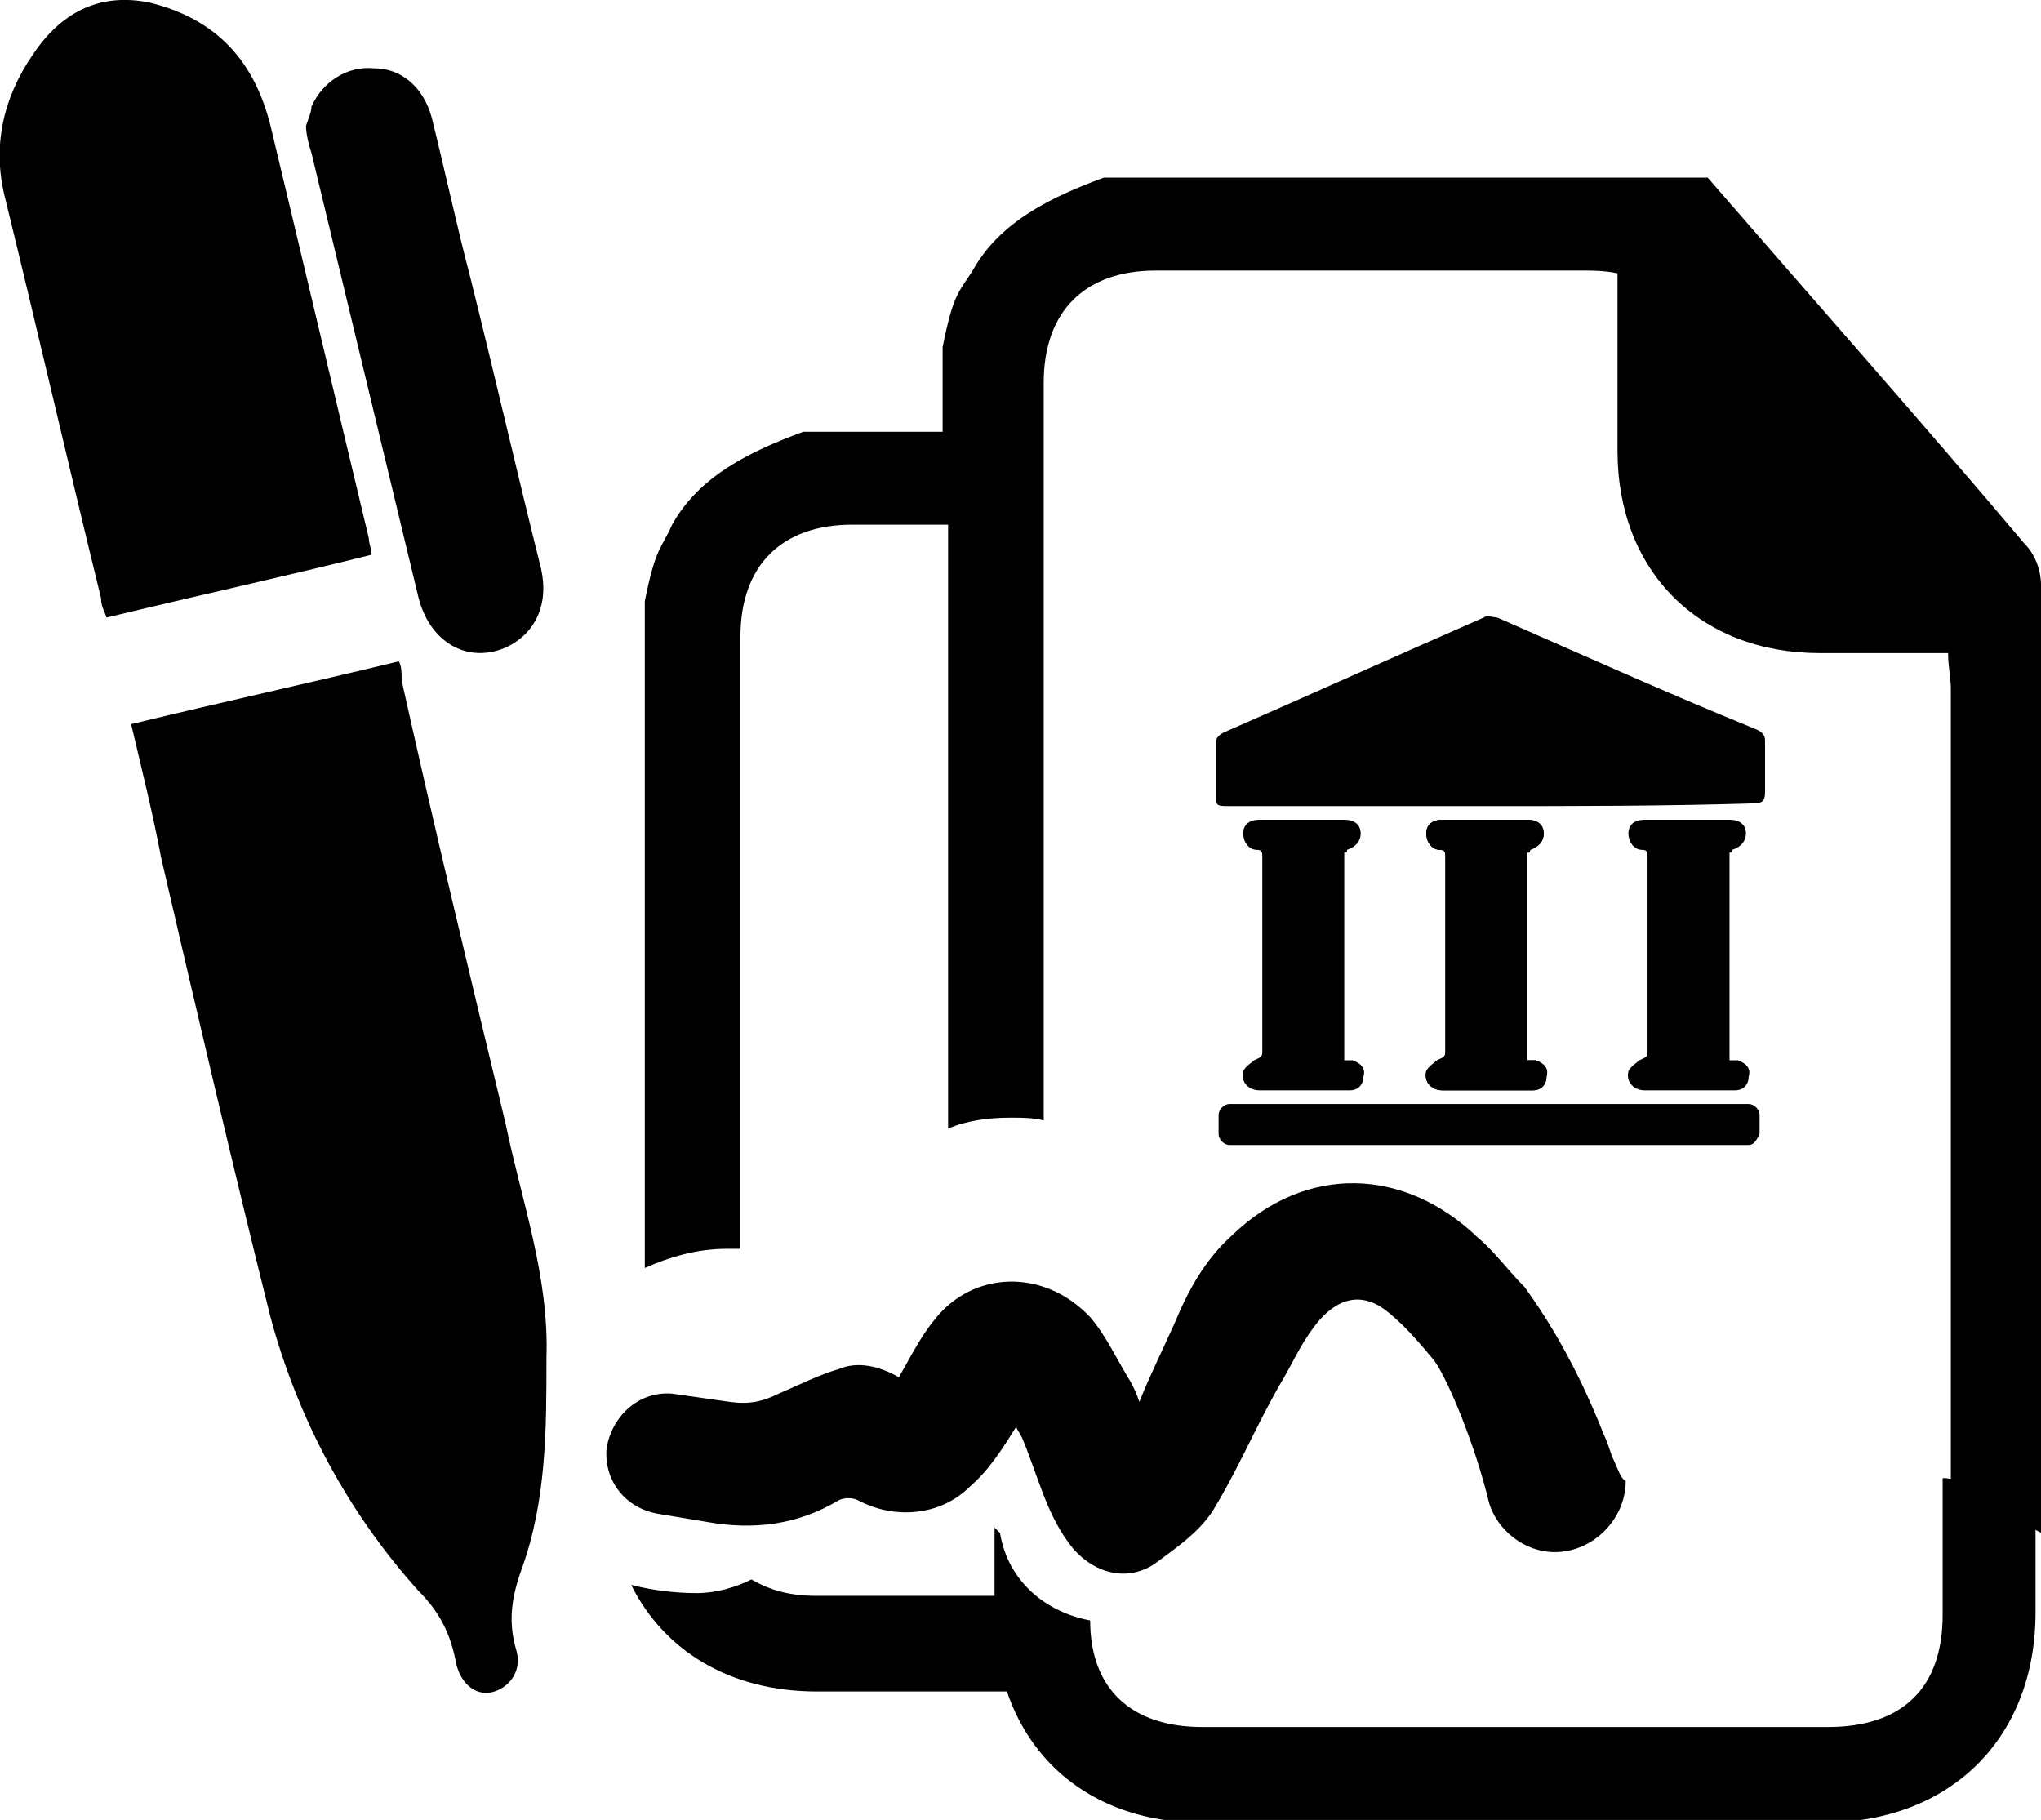
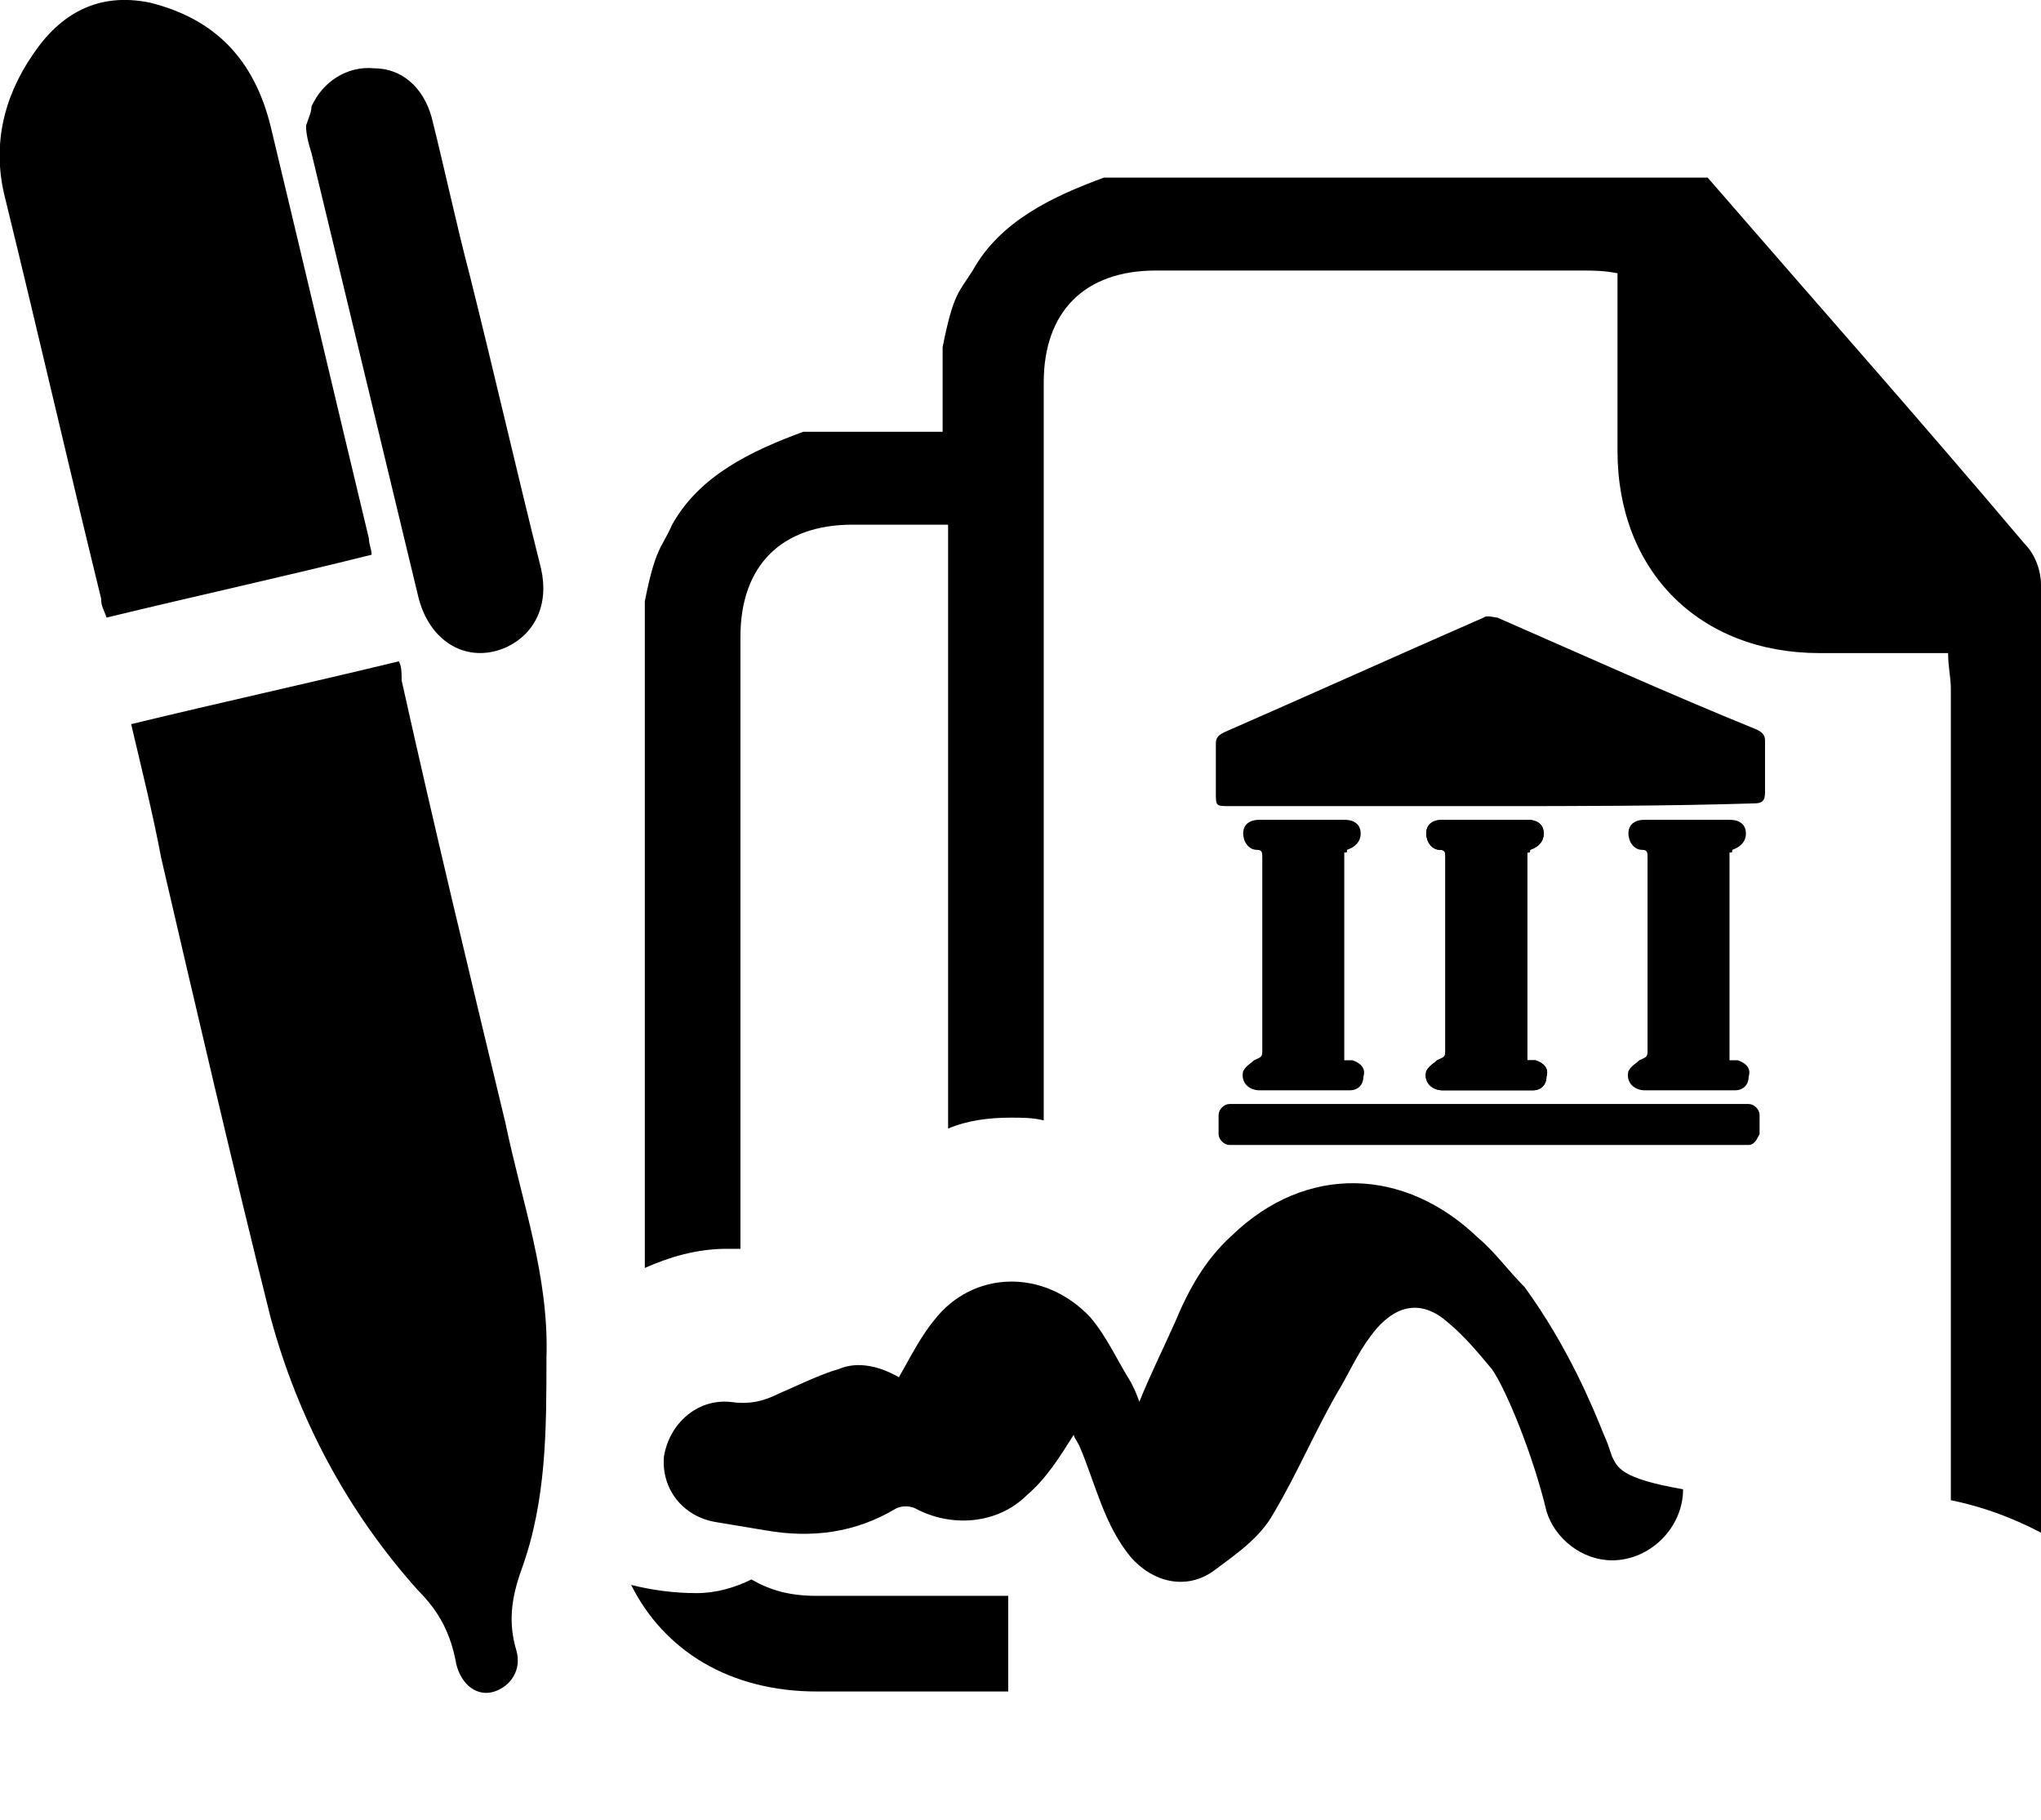
<svg xmlns="http://www.w3.org/2000/svg" version="1.1" x="0px" y="0px" width="74.7px" height="66.6px" viewBox="0 0 74.7 66.6" style="overflow:scroll;enable-background:new 0 0 74.7 66.6;" xml:space="preserve">
  <defs>
</defs>
  <g>
    <g>
      <path class="st0" d="M74.7,42.3c0-5.4,0-19.7,0-20.9c0-0.5-0.2-1.1-0.6-1.5c-3.8-4.5-7.7-8.9-11.6-13.4H40.4    c-1.9,0.7-3.8,1.6-4.8,3.4c-0.5,0.8-0.7,0.8-1.1,2.8c0,0,0,1.2,0,3.1h-5.1c-1.9,0.7-3.8,1.6-4.8,3.4C24.2,20.1,24,20,23.6,22    c0,0,0,14,0,24.4c0.9-0.4,1.9-0.7,3-0.7c0.2,0,0.3,0,0.5,0c0-7.3,0-17.5,0-22.4c0-2.6,1.5-4.1,4.1-4.1c1.2,0,2.3,0,3.5,0    c0,5.8,0,14.4,0,22.1c0.7-0.3,1.5-0.4,2.3-0.4c0.4,0,0.8,0,1.2,0.1c0-9.5,0-19.9,0-27c0-2.6,1.5-4.1,4.1-4.1c5.2,0,10.4,0,15.6,0    c0.4,0,0.8,0,1.3,0.1c0,2.2,0,4.3,0,6.5c0,4.4,3,7.4,7.4,7.4c1.6,0,3.1,0,4.7,0c0,0.5,0.1,0.9,0.1,1.3c0,0.8,0,13.3,0,19.3l0,0    c0,3.9,0,7.9,0,10.4c1.5,0.3,2.8,0.9,3.5,1.3c0-0.1,0-0.1,0-0.2c0-2.4,0-7.3,0-11.9L74.7,42.3L74.7,42.3z" />
      <g>
        <g>
          <path class="st0" d="M54.5,29.5c-3.2,0-6.4,0-9.5,0c-0.5,0-0.5,0-0.5-0.5c0-0.6,0-1.2,0-1.8c0-0.2,0.1-0.3,0.3-0.4      c3.2-1.4,6.3-2.8,9.5-4.2c0.1-0.1,0.4,0,0.5,0c3.2,1.4,6.3,2.8,9.5,4.1c0.2,0.1,0.3,0.2,0.3,0.4c0,0.6,0,1.3,0,1.9      c0,0.3-0.1,0.4-0.4,0.4C60.9,29.5,57.7,29.5,54.5,29.5z" />
          <path class="st0" d="M55.9,31.2c0,2.5,0,5.1,0,7.6c0.1,0,0.2,0,0.3,0c0.3,0.1,0.5,0.3,0.4,0.6c0,0.3-0.2,0.5-0.5,0.5      c-0.1,0-0.3,0-0.5,0c-0.9,0-1.8,0-2.8,0c-0.4,0-0.7-0.3-0.6-0.7c0.1-0.2,0.3-0.3,0.4-0.4c0.2-0.1,0.3-0.1,0.3-0.3      c0-2.4,0-4.7,0-7.1c0-0.2,0-0.3-0.2-0.3c-0.3,0-0.5-0.3-0.5-0.6c0-0.3,0.2-0.5,0.6-0.5c1,0,2.1,0,3.1,0c0.4,0,0.6,0.2,0.6,0.5      c0,0.3-0.2,0.5-0.5,0.6C56,31.2,56,31.2,55.9,31.2z" />
          <path class="st0" d="M55.9,31.2c0,2.5,0,5.1,0,7.6c0.1,0,0.2,0,0.3,0c0.3,0.1,0.5,0.3,0.4,0.6c0,0.3-0.2,0.5-0.5,0.5      c-0.1,0-0.3,0-0.5,0c-0.9,0-1.8,0-2.8,0c-0.4,0-0.7-0.3-0.6-0.7c0.1-0.2,0.3-0.3,0.4-0.4c0.2-0.1,0.3-0.1,0.3-0.3      c0-2.4,0-4.7,0-7.1c0-0.2,0-0.3-0.2-0.3c-0.3,0-0.5-0.3-0.5-0.6c0-0.3,0.2-0.5,0.6-0.5c1,0,2.1,0,3.1,0c0.4,0,0.6,0.2,0.6,0.5      c0,0.3-0.2,0.5-0.5,0.6C56,31.2,56,31.2,55.9,31.2z" />
          <path class="st0" d="M49.2,31.2c0,2.5,0,5.1,0,7.6c0.1,0,0.2,0,0.3,0c0.3,0.1,0.5,0.3,0.4,0.6c0,0.3-0.2,0.5-0.5,0.5      c-0.1,0-0.3,0-0.5,0c-0.9,0-1.8,0-2.8,0c-0.4,0-0.7-0.3-0.6-0.7c0.1-0.2,0.3-0.3,0.4-0.4c0.2-0.1,0.3-0.1,0.3-0.3      c0-2.4,0-4.7,0-7.1c0-0.2,0-0.3-0.2-0.3c-0.3,0-0.5-0.3-0.5-0.6c0-0.3,0.2-0.5,0.6-0.5c1,0,2.1,0,3.1,0c0.4,0,0.6,0.2,0.6,0.5      c0,0.3-0.2,0.5-0.5,0.6C49.3,31.2,49.3,31.2,49.2,31.2z" />
          <path class="st0" d="M63.3,31.2c0,2.5,0,5.1,0,7.6c0.1,0,0.2,0,0.3,0c0.3,0.1,0.5,0.3,0.4,0.6c0,0.3-0.2,0.5-0.5,0.5      c-0.1,0-0.3,0-0.5,0c-0.9,0-1.8,0-2.8,0c-0.4,0-0.7-0.3-0.6-0.7c0.1-0.2,0.3-0.3,0.4-0.4c0.2-0.1,0.3-0.1,0.3-0.3      c0-2.4,0-4.7,0-7.1c0-0.2,0-0.3-0.2-0.3c-0.3,0-0.5-0.3-0.5-0.6c0-0.3,0.2-0.5,0.6-0.5c1,0,2.1,0,3.1,0c0.4,0,0.6,0.2,0.6,0.5      c0,0.3-0.2,0.5-0.5,0.6C63.4,31.2,63.4,31.2,63.3,31.2z" />
          <path class="st0" d="M64,41.9H45c-0.2,0-0.4-0.2-0.4-0.4v-0.7c0-0.2,0.2-0.4,0.4-0.4H64c0.2,0,0.4,0.2,0.4,0.4v0.7      C64.3,41.7,64.2,41.9,64,41.9z" />
        </g>
      </g>
      <g>
        <path class="st0" d="M14.6,24.2c-3.3,0.8-6.5,1.5-9.8,2.3c0.4,1.7,0.8,3.3,1.1,4.9c1.3,5.6,2.6,11.2,4,16.8c1,3.7,2.8,7.1,5.4,10     c0.8,0.8,1.2,1.6,1.4,2.7c0.2,0.8,0.8,1.2,1.4,1c0.6-0.2,1-0.8,0.8-1.5c-0.3-1-0.2-1.9,0.2-3c0.9-2.5,0.9-5.1,0.9-7.7     c0.1-3-0.9-5.7-1.5-8.6c-1.3-5.4-2.6-10.8-3.8-16.2C14.7,24.6,14.7,24.4,14.6,24.2z" />
        <path class="st0" d="M3.9,22.6c3.3-0.8,6.5-1.5,9.7-2.3c0-0.2-0.1-0.4-0.1-0.6c-1.2-5-2.4-10.1-3.6-15.1c-0.6-2.4-2-3.9-4.4-4.5     C3.6-0.3,2.2,0.5,1.2,2c-1.1,1.6-1.5,3.4-1,5.3c1.2,4.9,2.3,9.7,3.5,14.6C3.7,22.2,3.8,22.3,3.9,22.6z" />
        <path class="st0" d="M11.2,4.6c0,0.3,0.1,0.7,0.2,1c1.3,5.4,2.6,10.8,3.9,16.2c0.4,1.7,1.8,2.5,3.2,1.9c1.1-0.5,1.6-1.6,1.3-2.9     c-0.9-3.6-1.7-7.1-2.6-10.7c-0.5-1.9-0.9-3.8-1.4-5.8c-0.3-1.1-1.1-1.8-2.1-1.8c-1-0.1-1.9,0.5-2.3,1.4     C11.4,4.1,11.3,4.3,11.2,4.6z" />
-         <path class="st0" d="M59,53.3c-0.1-0.3-0.2-0.6-0.3-0.8c-0.4-1-1.3-3.2-2.9-5.4c-0.6-0.6-1.1-1.3-1.7-1.8c-2.7-2.6-6.3-2.7-9-0.1     c-1,0.9-1.6,2-2.1,3.2c-0.4,0.9-0.9,1.9-1.3,2.9c-0.1-0.3-0.2-0.5-0.3-0.7c-0.5-0.8-0.9-1.7-1.5-2.4c-1.7-1.8-4.3-1.7-5.7,0.1     c-0.5,0.6-0.9,1.4-1.3,2.1c-0.7-0.4-1.5-0.6-2.2-0.3c-0.7,0.2-1.5,0.6-2.2,0.9c-0.6,0.3-1.1,0.4-1.8,0.3     c-0.7-0.1-1.4-0.2-2.1-0.3c-1.2-0.1-2.2,0.8-2.4,2c-0.1,1.2,0.7,2.2,1.9,2.4c0.6,0.1,1.2,0.2,1.8,0.3c1.7,0.3,3.3,0.1,4.8-0.8     c0.2-0.1,0.5-0.1,0.7,0c1.3,0.7,3,0.6,4.1-0.5c0.7-0.6,1.2-1.4,1.7-2.2c0,0.1,0.1,0.2,0.2,0.4c0.6,1.4,0.9,2.9,1.9,4.1     c0.8,0.9,2,1.2,3,0.5c0.8-0.6,1.7-1.2,2.2-2.1c0.9-1.5,1.6-3.2,2.5-4.7c0.4-0.7,0.7-1.4,1.3-2.1c0.8-0.9,1.7-1,2.6-0.2     c0.6,0.5,1.1,1.1,1.6,1.7c0.5,0.7,1.5,3.1,2,5.2c0,0,0,0,0,0c0.3,1,1.3,1.8,2.4,1.8c1.4,0,2.6-1.2,2.6-2.6     C59.3,54.1,59.2,53.7,59,53.3z" />
+         <path class="st0" d="M59,53.3c-0.1-0.3-0.2-0.6-0.3-0.8c-0.4-1-1.3-3.2-2.9-5.4c-0.6-0.6-1.1-1.3-1.7-1.8c-2.7-2.6-6.3-2.7-9-0.1     c-1,0.9-1.6,2-2.1,3.2c-0.4,0.9-0.9,1.9-1.3,2.9c-0.1-0.3-0.2-0.5-0.3-0.7c-0.5-0.8-0.9-1.7-1.5-2.4c-1.7-1.8-4.3-1.7-5.7,0.1     c-0.5,0.6-0.9,1.4-1.3,2.1c-0.7-0.4-1.5-0.6-2.2-0.3c-0.7,0.2-1.5,0.6-2.2,0.9c-0.6,0.3-1.1,0.4-1.8,0.3     c-1.2-0.1-2.2,0.8-2.4,2c-0.1,1.2,0.7,2.2,1.9,2.4c0.6,0.1,1.2,0.2,1.8,0.3c1.7,0.3,3.3,0.1,4.8-0.8     c0.2-0.1,0.5-0.1,0.7,0c1.3,0.7,3,0.6,4.1-0.5c0.7-0.6,1.2-1.4,1.7-2.2c0,0.1,0.1,0.2,0.2,0.4c0.6,1.4,0.9,2.9,1.9,4.1     c0.8,0.9,2,1.2,3,0.5c0.8-0.6,1.7-1.2,2.2-2.1c0.9-1.5,1.6-3.2,2.5-4.7c0.4-0.7,0.7-1.4,1.3-2.1c0.8-0.9,1.7-1,2.6-0.2     c0.6,0.5,1.1,1.1,1.6,1.7c0.5,0.7,1.5,3.1,2,5.2c0,0,0,0,0,0c0.3,1,1.3,1.8,2.4,1.8c1.4,0,2.6-1.2,2.6-2.6     C59.3,54.1,59.2,53.7,59,53.3z" />
      </g>
    </g>
    <g>
      <g>
-         <path class="st0" d="M71.1,54.1v5c0,2.7-1.5,4.1-4.2,4.1c-4.2,0-8.4,0-12.5,0c-4.1,0-6.3,0-10.4,0c-2.6,0-4.1-1.4-4.1-3.9     c-1.6-0.3-3-1.4-3.3-3.2c-0.1-0.1-0.1-0.1-0.2-0.2c0,0.7,0,2.7,0,3.1c0,4.6,3,7.7,7.6,7.7c3.4,0,6.8,0,10.2,0h2     c1.3,0,2.6,0,3.9,0h3.5c1,0,2.1,0,3.1,0c4.7,0,7.8-3.1,7.8-7.7c0-0.4,0-3.9,0-4.5C73.9,54.8,71.3,54,71.1,54.1z" />
-       </g>
+         </g>
      <path class="st0" d="M29.9,58.4c-1,0-1.7-0.2-2.4-0.6c-0.6,0.3-1.3,0.5-2,0.5c-0.8,0-1.6-0.1-2.4-0.3c1.2,2.4,3.6,3.9,6.8,3.9    c2.3,0,4.6,0,7,0v-3.5C34.7,58.4,32.8,58.4,29.9,58.4z" />
    </g>
  </g>
</svg>